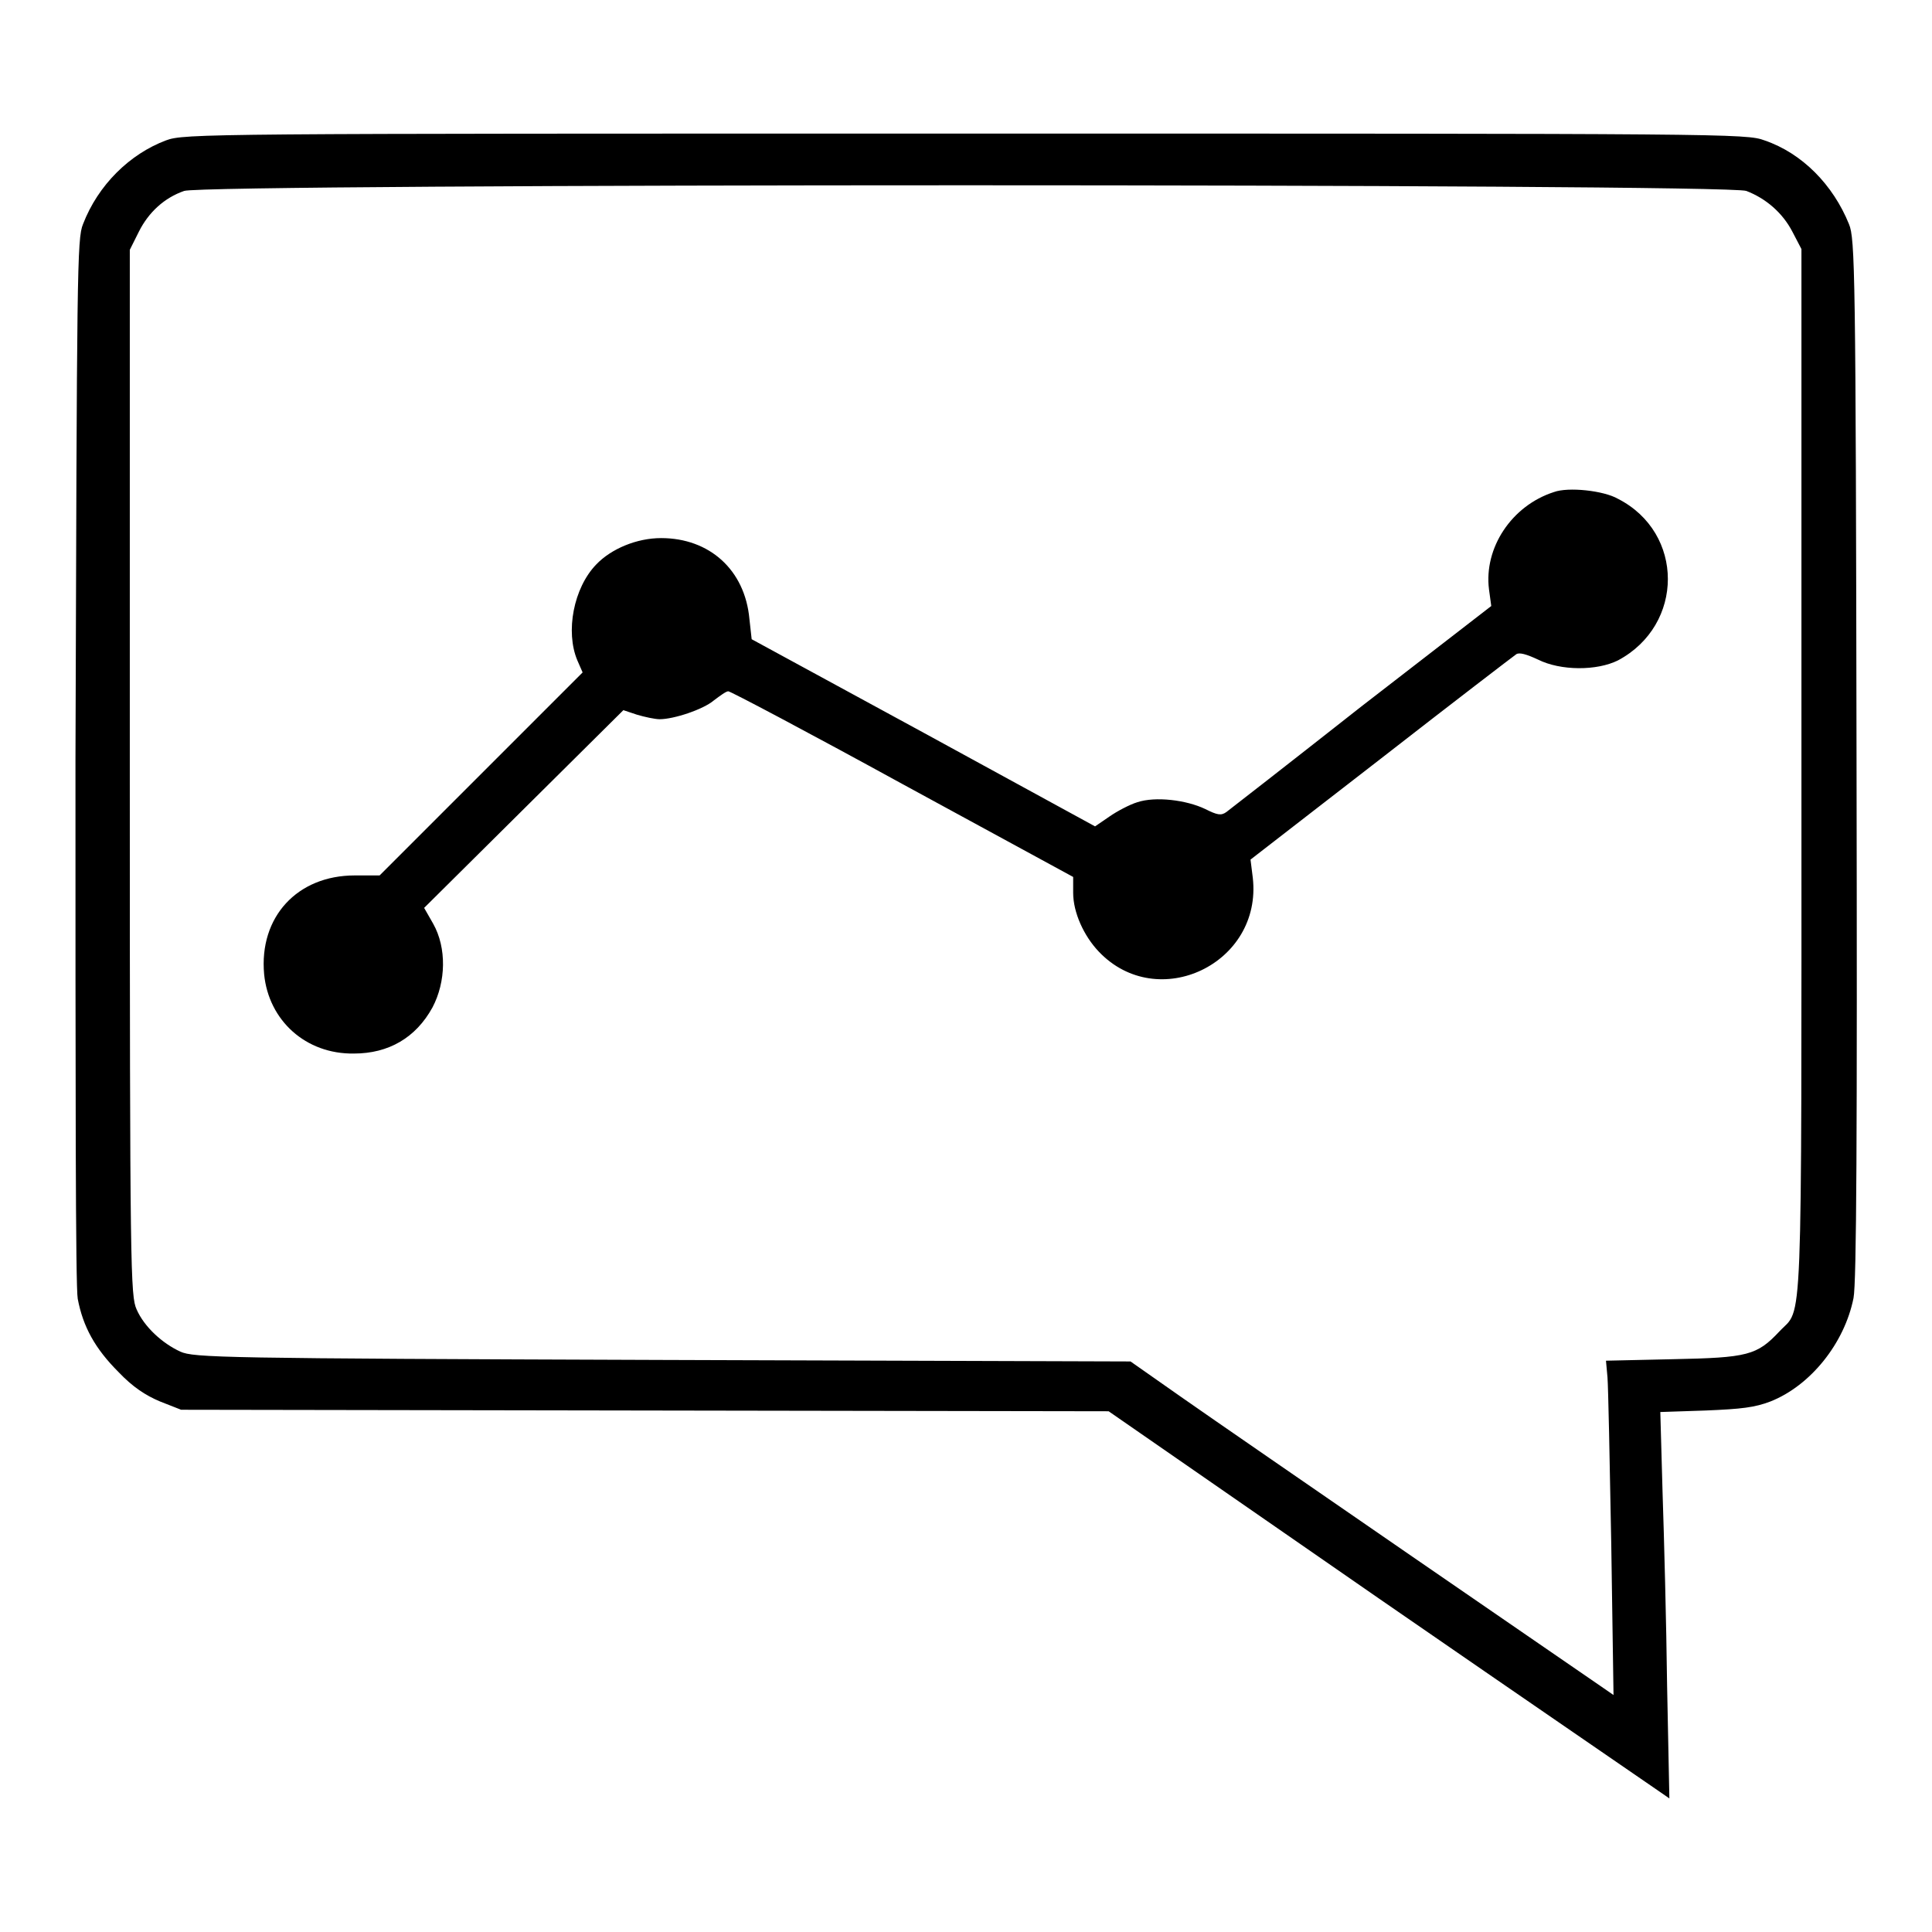
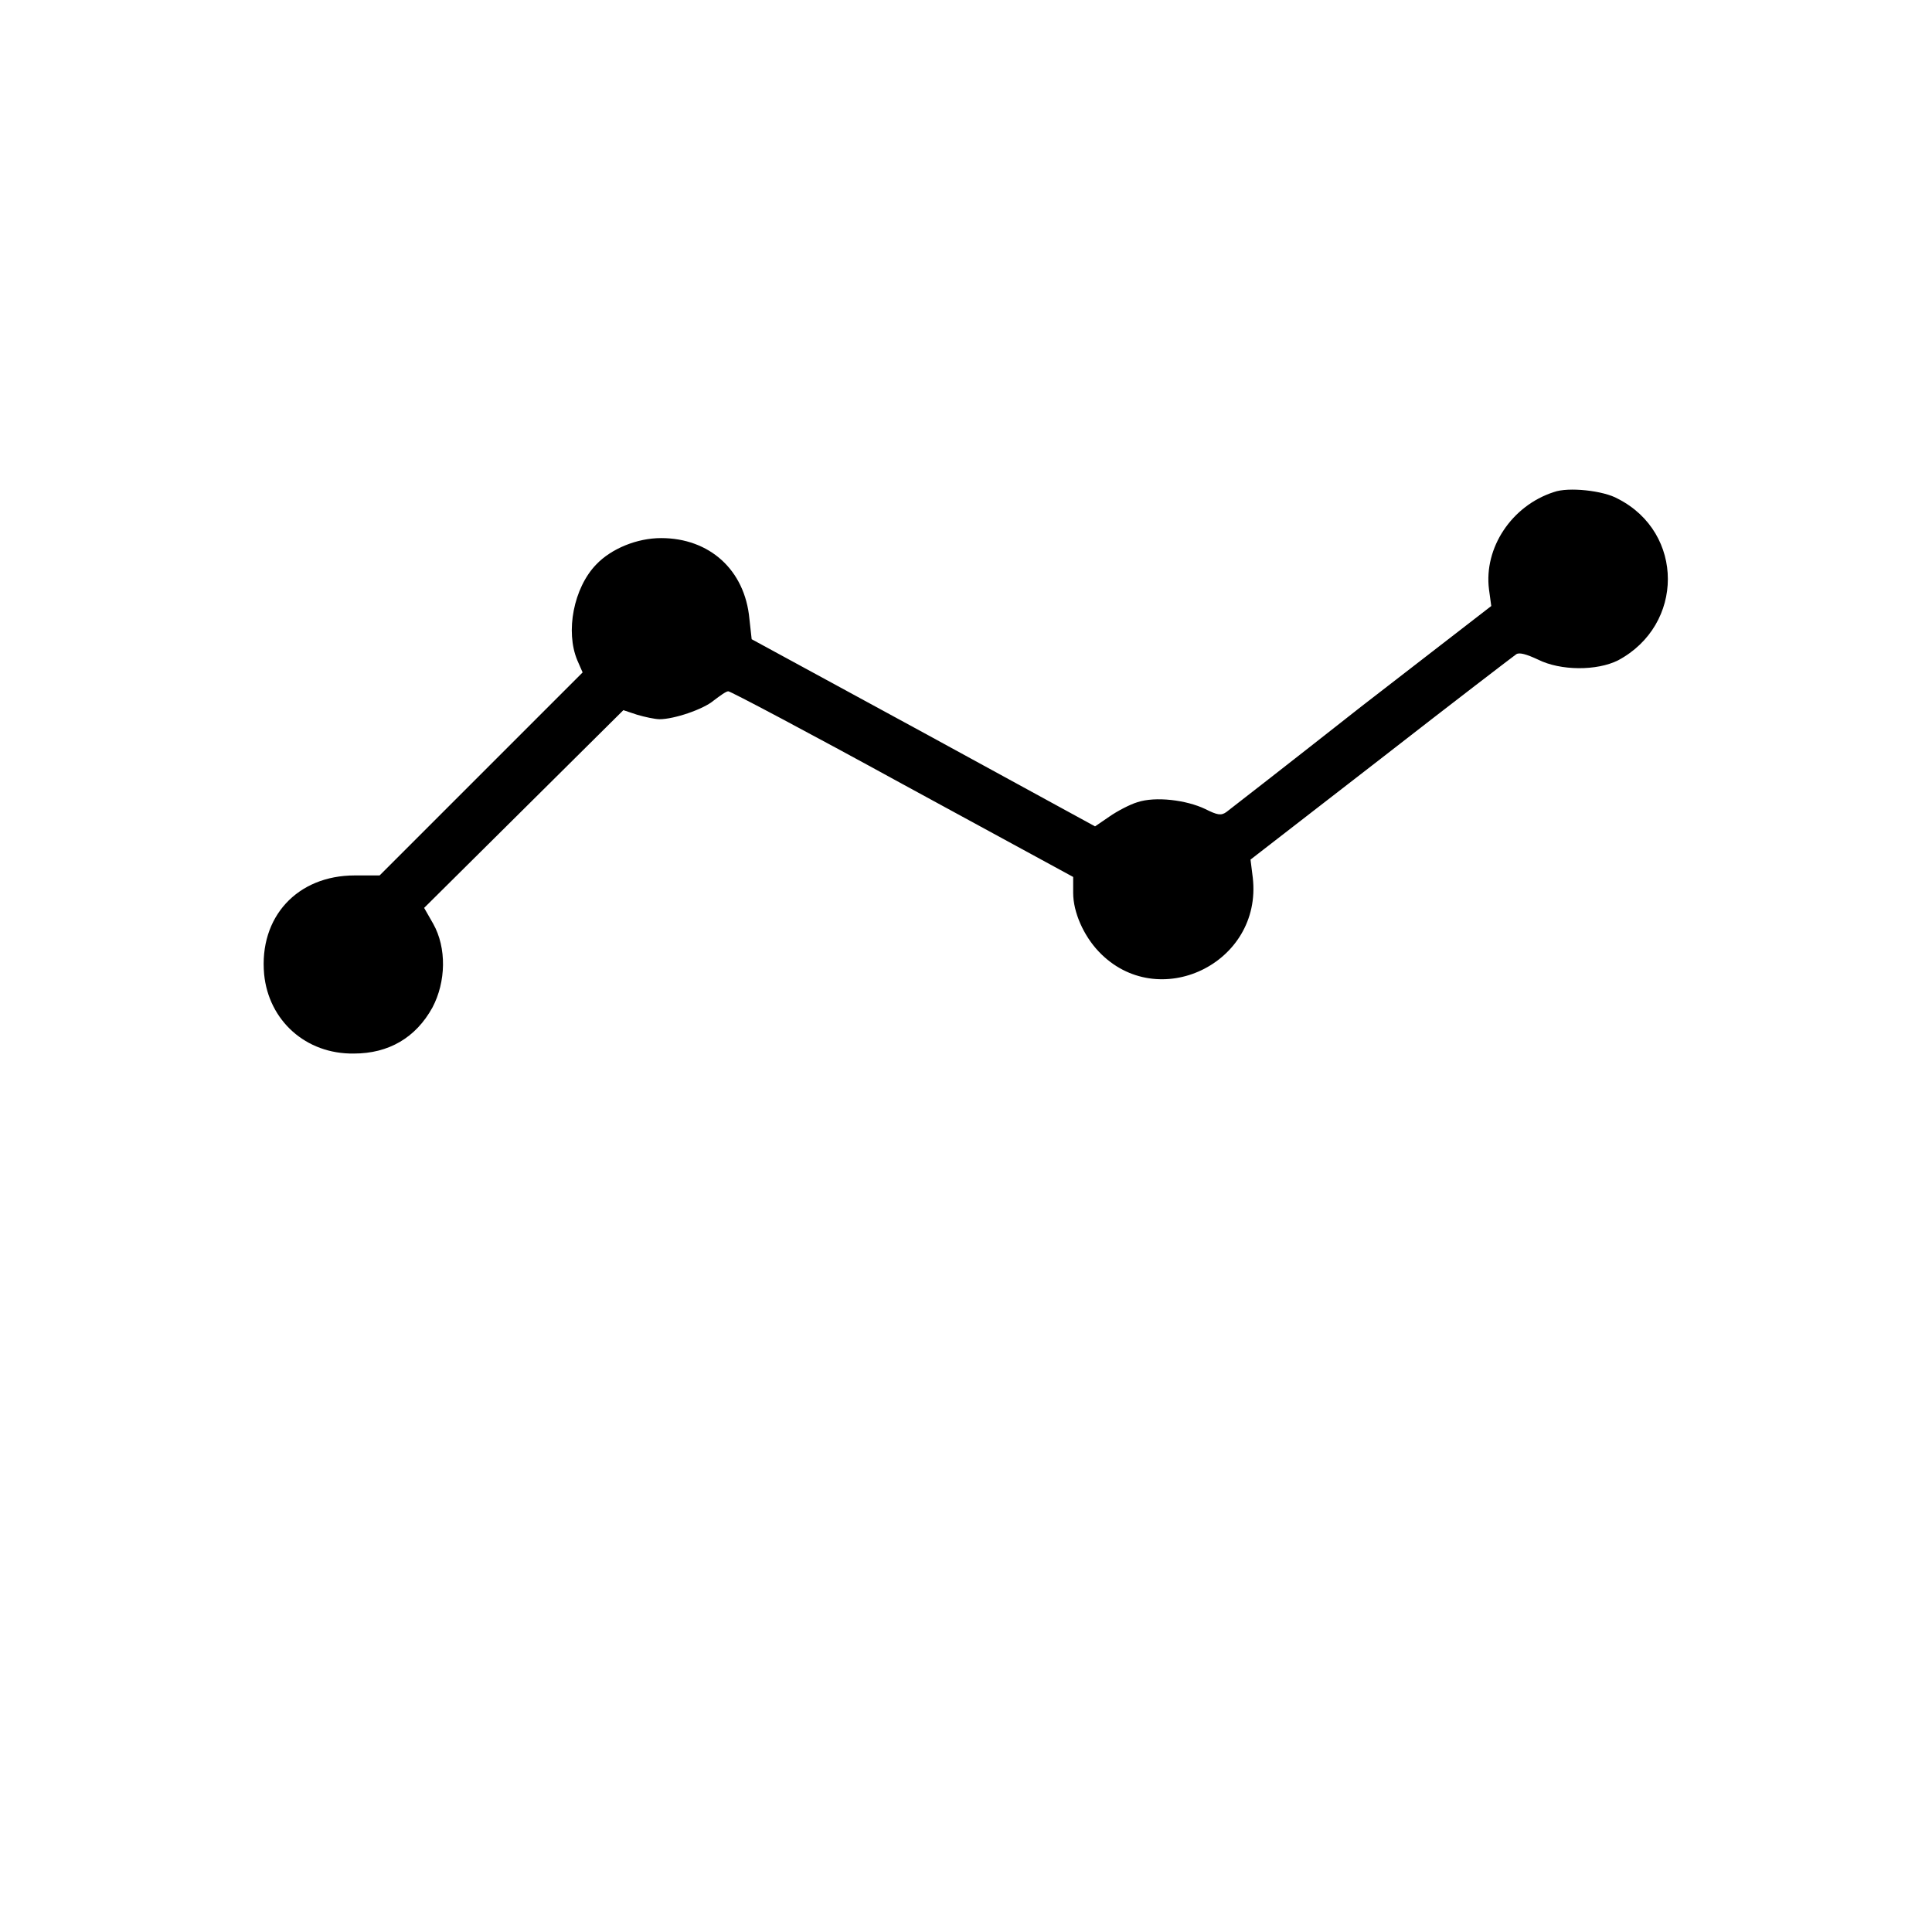
<svg xmlns="http://www.w3.org/2000/svg" version="1.1" x="0px" y="0px" viewBox="0 0 256 256" enable-background="new 0 0 256 256" xml:space="preserve">
  <g>
    <g>
      <g>
-         <path fill="#000000" d="M22,18.6c-4.8,1.8-9,5.9-11,11.1c-0.8,1.9-0.8,6.2-1,71c0,42.9,0,69.8,0.3,71.4c0.7,3.7,2.3,6.6,5.4,9.7c1.9,2,3.6,3.1,5.5,3.9l2.8,1.1l61.4,0.1l61.5,0.1l35.8,24.8c19.7,13.6,36.5,25.1,37.2,25.6l1.3,0.9l-0.3-14.9c-0.1-8.2-0.4-19.7-0.6-25.6l-0.3-10.7l6-0.2c4.8-0.2,6.5-0.4,8.6-1.2c5.3-2.1,9.8-7.7,11-13.7c0.4-2,0.5-21.5,0.4-71.5c-0.1-64.6-0.2-68.9-1-70.8c-2.1-5.2-6.2-9.4-11.2-11.1c-2.4-0.9-4.9-0.9-105.9-0.9C27.4,17.7,24.4,17.7,22,18.6z M231.4,25.3c2.6,1,4.8,2.9,6.1,5.4l1.2,2.3v69.2c0,76.4,0.2,70.9-2.9,74.2c-3,3.2-4.2,3.5-14.1,3.7l-8.9,0.2l0.2,2.2c0.1,1.2,0.3,11.1,0.5,22.1l0.3,20l-1.3-0.9c-0.7-0.5-12.1-8.3-25.3-17.4c-13.2-9.1-27-18.6-30.7-21.2l-6.7-4.7l-62-0.2c-58.5-0.2-62.1-0.3-63.9-1.1c-2.4-1.1-4.8-3.3-5.8-5.6c-0.8-1.8-0.9-4.6-0.9-71.1V33.1l1.2-2.4c1.3-2.6,3.4-4.5,6-5.4C27.1,24.3,228.9,24.3,231.4,25.3z" />
        <path fill="#000000" d="M205.9,65.2c-5.6,1.8-9.3,7.4-8.6,12.9l0.3,2.2l-17.2,13.3c-9.4,7.4-17.5,13.7-17.9,14c-0.7,0.5-1.2,0.4-2.8-0.4c-2.5-1.2-6.6-1.7-9-0.9c-1,0.3-2.7,1.2-3.7,1.9l-1.9,1.3l-22.7-12.4L99.6,84.7l-0.3-2.7c-0.6-6.5-5.3-10.7-11.7-10.7c-3.2,0-6.6,1.4-8.6,3.5c-3,3.1-4.1,8.9-2.5,12.7l0.7,1.6l-13.5,13.5l-13.4,13.4H47c-7.6,0-12.7,5.5-12,13.1c0.6,6.1,5.5,10.6,11.9,10.5c4.6,0,8.2-2.1,10.4-6.1c1.8-3.4,1.9-7.9,0.1-11.1l-1.2-2.1l13.2-13.1l13.2-13.1l1.8,0.6c1,0.3,2.4,0.6,3,0.6c1.9,0,5.8-1.3,7.2-2.5c0.8-0.6,1.6-1.2,1.9-1.2c0.3,0,10.7,5.5,23.1,12.3l22.6,12.3v2.1c0,2.6,1.4,5.7,3.4,7.8c7.8,8.2,21.7,1.6,20.4-9.8l-0.3-2.4l17.3-13.4c9.5-7.4,17.6-13.6,17.9-13.8c0.4-0.3,1.4,0,2.9,0.7c3,1.5,7.8,1.5,10.6,0.1c8.8-4.7,8.8-16.9,0-21.4C212.5,65,207.8,64.5,205.9,65.2z" />
      </g>
    </g>
  </g>
</svg>